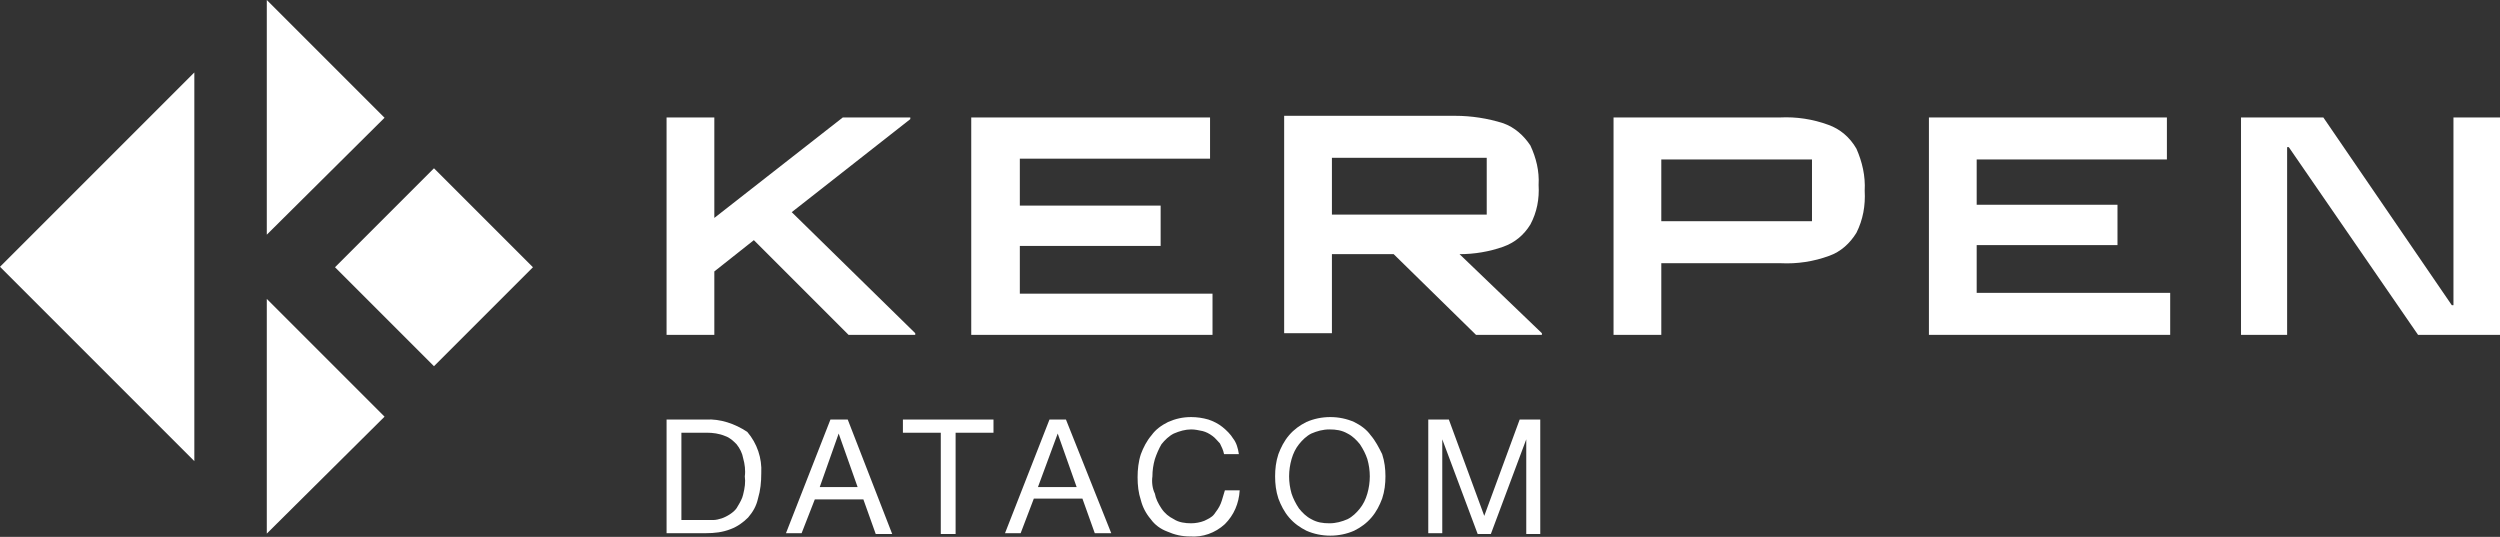
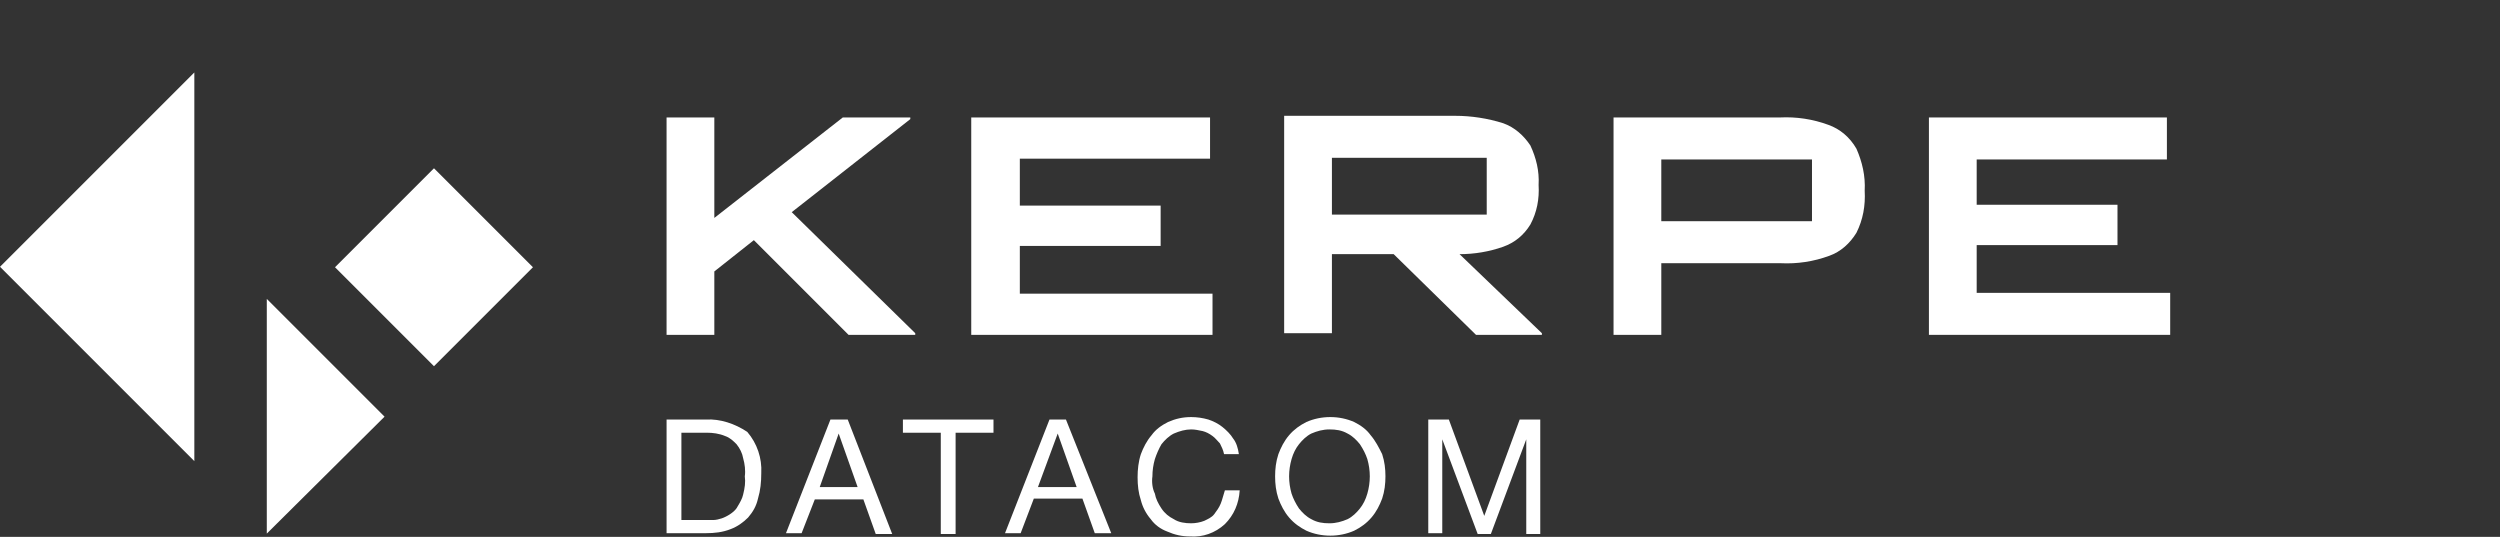
<svg xmlns="http://www.w3.org/2000/svg" version="1.1" id="Ebene_1" x="0px" y="0px" viewBox="0 0 303.6 65.2" style="enable-background:new 0 0 303.6 65.2;" xml:space="preserve">
  <rect x="0" y="0" width="303.6" height="65.2" fill="#333333" stroke="none" />
  <style type="text/css">
	.st0{fill:#FFFFFF;}
</style>
  <g id="Group_74" transform="translate(-90 -51.923)">
    <g id="Group_5" transform="translate(85.77 216.813)">
      <g id="Group_4" transform="translate(4.23 -164.89)">
        <g id="Group_1" transform="translate(80.948 14.265)">
          <path id="Path_1" class="st0" d="M5.8,18.7l4.8-3.8l11.5,11.5h8.1v-0.2L15.2,11.5L29.6,0.2V0h-8.2L5.8,12.2V0H0v26.4h5.8      L5.8,18.7z" />
          <path id="Path_2" class="st0" d="M66.4,21.4H42.9v-5.8H60v-4.9H42.9V5H66V0h-29v26.4h29.3V21.4z" />
          <path id="Path_3" class="st0" d="M80.8,16.6h7.5l10,9.8h8v-0.2l-10-9.6c1.8,0,3.6-0.3,5.3-0.9c1.4-0.5,2.5-1.4,3.3-2.7      c0.8-1.5,1.1-3.1,1-4.8c0.1-1.7-0.3-3.3-1-4.8c-0.8-1.2-1.9-2.2-3.3-2.7c-1.9-0.6-3.9-0.9-5.8-0.9H75v26.4h5.8L80.8,16.6z       M80.8,4.9h18.8v6.9H80.8V4.9z" />
          <path id="Path_4" class="st0" d="M141.1,0.9c-1.9-0.7-3.9-1-5.9-0.9H115v26.4h5.8v-8.7h14.5c2,0.1,4-0.2,5.9-0.9      c1.4-0.5,2.5-1.5,3.3-2.8c0.8-1.6,1.1-3.3,1-5.1c0.1-1.8-0.3-3.5-1-5.1C143.7,2.4,142.5,1.4,141.1,0.9z M139.1,12.6h-18.3V5.1      h18.3V12.6z" />
          <path id="Path_5" class="st0" d="M159.1,15.5h17.1v-4.9h-17.1V5.1h23.1V0h-28.9v26.4h29.3v-5.1h-23.5V15.5z" />
-           <path id="Path_6" class="st0" d="M217,0v22.8h-0.2L201.2,0h-10v26.4h5.6V3.6h0.2l15.7,22.8h10V0H217z" />
        </g>
        <g id="Group_2" transform="translate(80.949 50.649)">
          <path id="Path_7" class="st0" d="M4.8,0.3H0v13.8h4.8c1,0,2-0.1,3-0.5c0.8-0.3,1.5-0.8,2.1-1.4c0.6-0.7,1-1.4,1.2-2.3      c0.3-1,0.4-2,0.4-3.1c0.1-1.8-0.5-3.6-1.7-5C8.3,0.8,6.5,0.2,4.8,0.3z M9.3,9.4c-0.1,0.5-0.4,1-0.7,1.5      c-0.2,0.4-0.6,0.7-0.9,0.9c-0.3,0.2-0.7,0.4-1,0.5c-0.3,0.1-0.7,0.2-1,0.2c-0.3,0-0.5,0-0.8,0H1.8V1.9h3.1      c0.7,0,1.5,0.1,2.2,0.4c0.6,0.2,1,0.6,1.4,1c0.4,0.5,0.7,1.1,0.8,1.7c0.2,0.7,0.3,1.5,0.2,2.2C9.6,7.9,9.5,8.6,9.3,9.4z" />
          <path id="Path_8" class="st0" d="M19.9,0.3l-5.4,13.8h1.9L18,10h5.9l1.5,4.2h2L22,0.3H19.9z M18.6,8.5L20.9,2h0l2.3,6.5H18.6z" />
          <path id="Path_9" class="st0" d="M28.7,1.9h4.6v12.3h1.8V1.9h4.6V0.3H28.7V1.9z" />
          <path id="Path_10" class="st0" d="M46.5,0.3l-5.4,13.8H43l1.6-4.2h5.9l1.5,4.2h2L48.5,0.3H46.5z M45.1,8.5L47.5,2h0l2.3,6.5      L45.1,8.5z" />
          <path id="Path_11" class="st0" d="M67.3,10.5c-0.2,0.5-0.5,0.9-0.8,1.3c-0.3,0.4-0.8,0.6-1.2,0.8c-0.5,0.2-1.1,0.3-1.6,0.3      c-0.7,0-1.5-0.1-2.1-0.5c-0.6-0.3-1.1-0.7-1.5-1.3c-0.4-0.6-0.7-1.2-0.8-1.8C59,8.7,58.9,7.9,59,7.2c0-0.7,0.1-1.4,0.3-2.1      c0.2-0.6,0.5-1.3,0.8-1.8c0.4-0.5,0.9-1,1.5-1.3c0.7-0.3,1.4-0.5,2.1-0.5c0.5,0,0.9,0.1,1.4,0.2c0.4,0.1,0.8,0.3,1.2,0.6      c0.3,0.2,0.6,0.6,0.9,0.9c0.2,0.4,0.4,0.8,0.5,1.3h1.8c-0.1-0.7-0.3-1.4-0.7-1.9c-0.3-0.5-0.8-1-1.3-1.4      c-0.5-0.4-1.1-0.7-1.7-0.9C65.1,0.1,64.4,0,63.7,0c-1,0-1.9,0.2-2.8,0.6c-0.8,0.4-1.5,0.9-2,1.6c-0.6,0.7-1,1.5-1.3,2.3      c-0.3,0.9-0.4,1.9-0.4,2.8c0,1,0.1,1.9,0.4,2.8c0.2,0.8,0.6,1.6,1.2,2.3c0.5,0.7,1.2,1.2,2,1.5c0.9,0.4,1.8,0.6,2.8,0.6      c1.5,0.1,3-0.4,4.2-1.5c1.1-1.1,1.7-2.5,1.8-4.1h-1.8C67.6,9.5,67.5,10,67.3,10.5z" />
          <path id="Path_12" class="st0" d="M85.5,2.2C85,1.5,84.3,1,83.5,0.6C82.6,0.2,81.6,0,80.6,0c-1,0-2,0.2-2.9,0.6      c-0.8,0.4-1.5,0.9-2.1,1.6c-0.6,0.7-1,1.5-1.3,2.3c-0.3,0.9-0.4,1.8-0.4,2.7c0,0.9,0.1,1.8,0.4,2.7c0.3,0.8,0.7,1.6,1.3,2.3      c0.6,0.7,1.3,1.2,2.1,1.6c0.9,0.4,1.9,0.6,2.9,0.6c1,0,2-0.2,2.9-0.6c0.8-0.4,1.5-0.9,2.1-1.6c0.6-0.7,1-1.5,1.3-2.3      c0.3-0.9,0.4-1.8,0.4-2.7c0-0.9-0.1-1.8-0.4-2.7C86.5,3.7,86.1,2.9,85.5,2.2z M85.1,9.3c-0.2,0.7-0.5,1.3-0.9,1.8      c-0.4,0.5-0.9,1-1.5,1.3c-0.7,0.3-1.4,0.5-2.2,0.5c-0.8,0-1.5-0.1-2.2-0.5c-0.6-0.3-1.1-0.8-1.5-1.3c-0.4-0.6-0.7-1.2-0.9-1.8      c-0.2-0.7-0.3-1.4-0.3-2.1c0-0.7,0.1-1.4,0.3-2.1c0.2-0.7,0.5-1.3,0.9-1.8c0.4-0.5,0.9-1,1.5-1.3c0.7-0.3,1.4-0.5,2.2-0.5      c0.8,0,1.5,0.1,2.2,0.5c0.6,0.3,1.1,0.8,1.5,1.3c0.4,0.6,0.7,1.2,0.9,1.8c0.2,0.7,0.3,1.4,0.3,2.1C85.4,7.9,85.3,8.6,85.1,9.3      L85.1,9.3z" />
          <path id="Path_13" class="st0" d="M99.3,12L95,0.3h-2.5v13.8h1.7V2.7h0l4.3,11.5h1.6l4.3-11.5h0v11.5h1.7V0.3h-2.5L99.3,12z" />
        </g>
        <g id="Group_3">
-           <path id="Path_14" class="st0" d="M0,32.4L23.6,8.8V56L0,32.4z" />
-           <path id="Path_15" class="st0" d="M46.7,14.3L32.4,28.5V0L46.7,14.3z" />
+           <path id="Path_14" class="st0" d="M0,32.4L23.6,8.8V56L0,32.4" />
          <path id="Path_16" class="st0" d="M32.4,36.3l14.3,14.3L32.4,64.8V36.3z" />
          <rect id="Rectangle_1" x="44.2" y="23.9" transform="matrix(0.707 -0.707 0.707 0.707 -7.463 46.807)" class="st0" width="17" height="17" />
        </g>
      </g>
    </g>
  </g>
</svg>